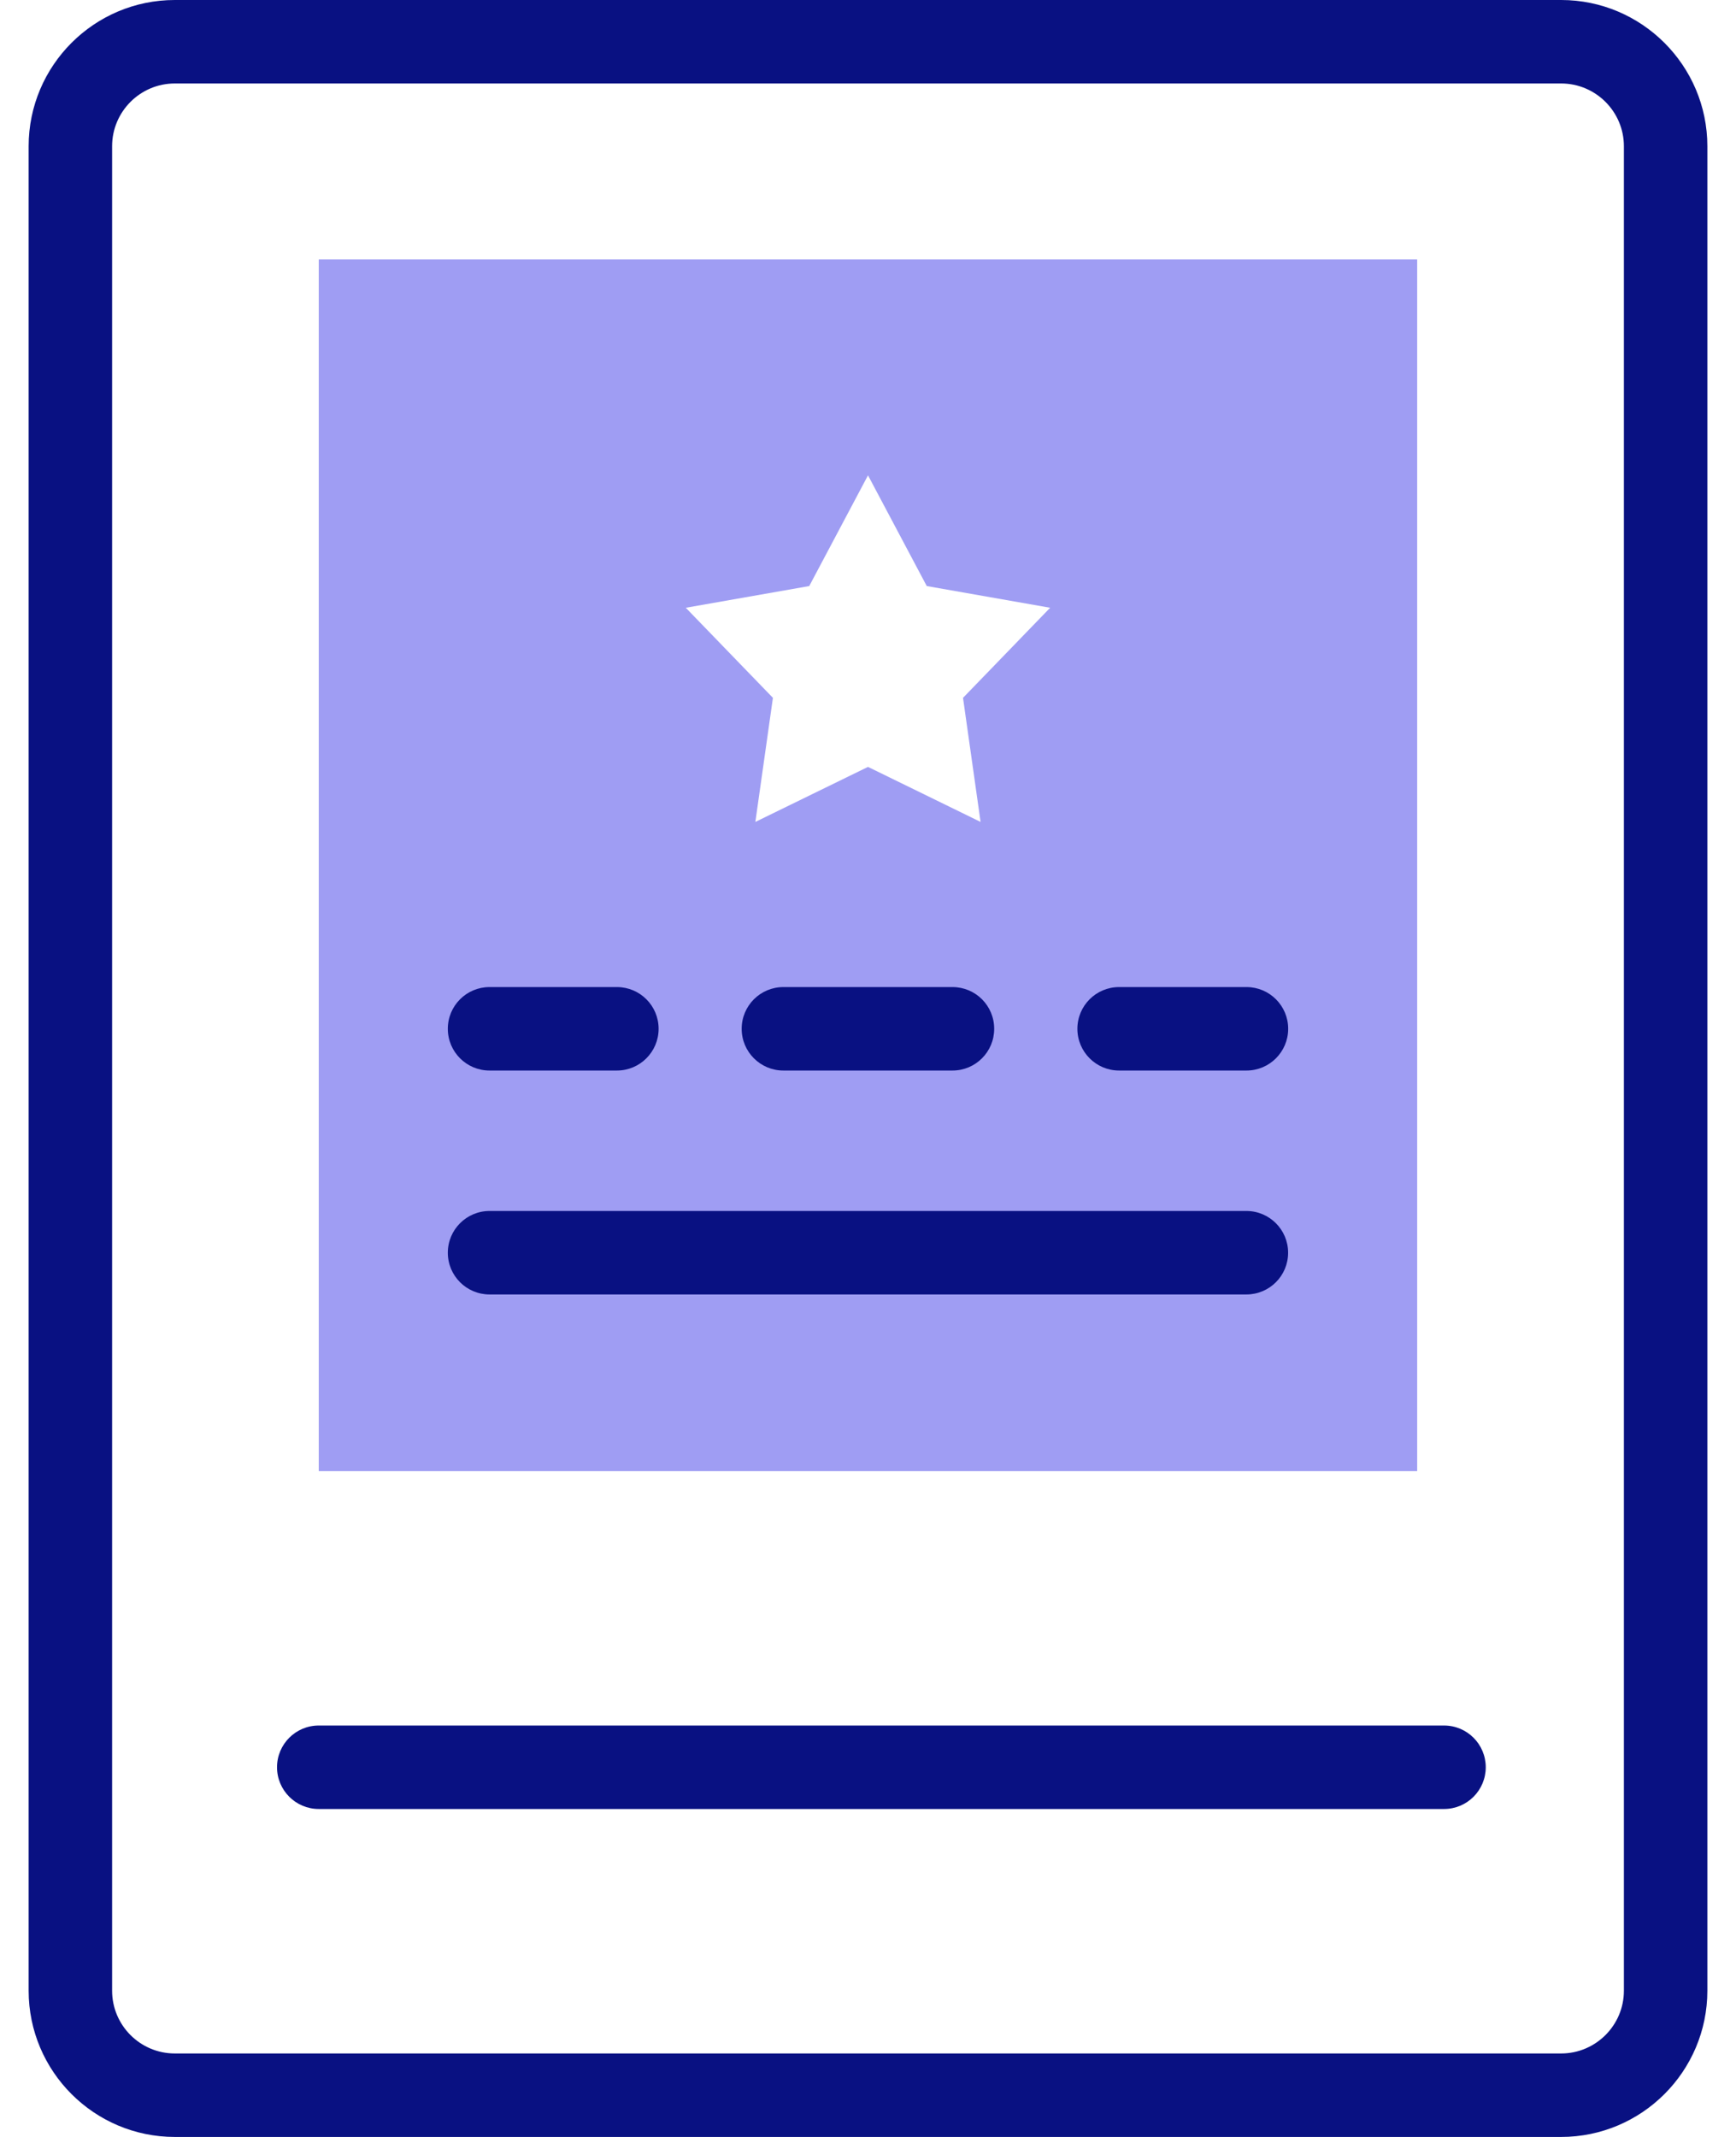
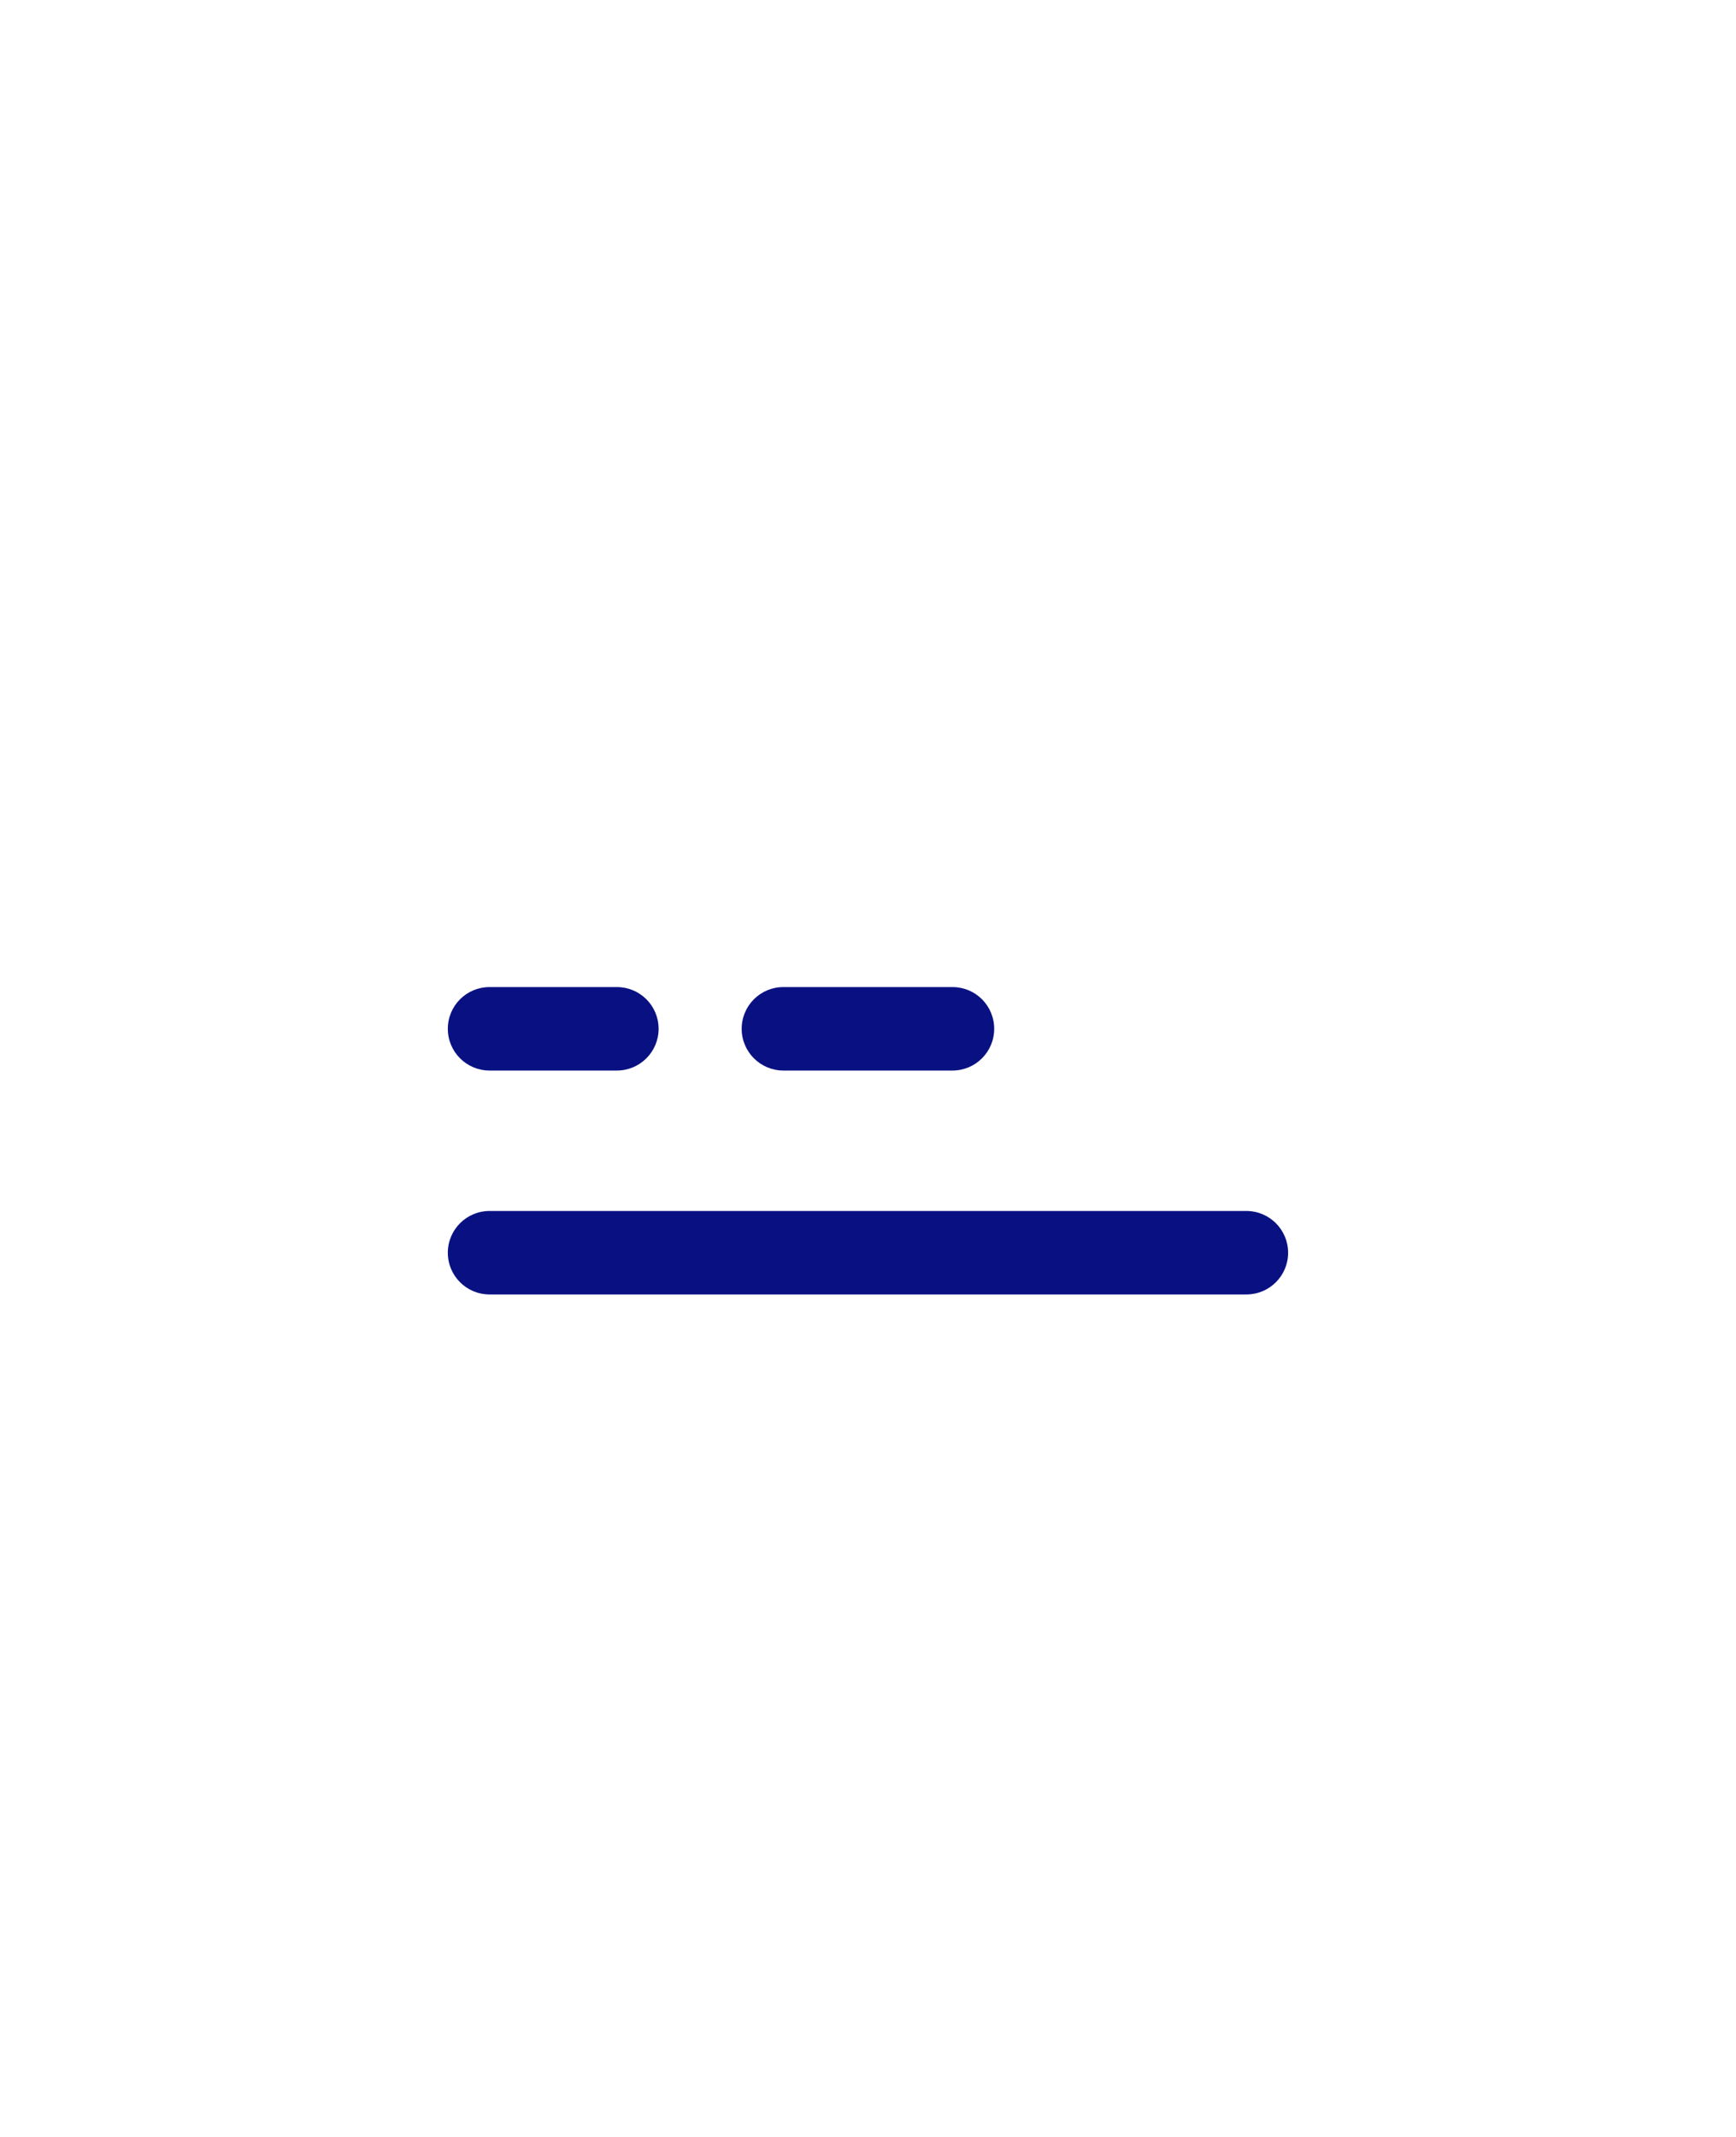
<svg xmlns="http://www.w3.org/2000/svg" width="26" height="32" viewBox="0 0 26 32" fill="none">
  <g id="Group">
    <g id="Group_2">
      <g id="Group_3">
        <g id="Group_4">
-           <path id="Vector" d="M4.774 3.884V22.03H21.225V3.884H4.774ZM14.686 12.308L13 11.484L11.313 12.308L11.576 10.45L10.271 9.101L12.12 8.776L13 7.118L13.88 8.776L15.728 9.101L14.423 10.45L14.686 12.308Z" fill="#9F9DF3" />
-         </g>
+           </g>
      </g>
    </g>
    <g id="Group_5">
-       <path id="Vector_2" d="M23.381 0H2.618C1.411 0 0.429 0.982 0.429 2.19V29.81C0.429 31.018 1.411 32 2.618 32H23.381C24.588 32 25.571 31.018 25.571 29.81V2.19C25.571 0.982 24.588 0 23.381 0ZM24.321 29.81C24.321 30.328 23.899 30.75 23.381 30.75H2.618C2.1 30.75 1.679 30.328 1.679 29.81V2.19C1.679 1.672 2.1 1.25 2.618 1.25H23.381C23.899 1.25 24.321 1.672 24.321 2.19V29.81Z" fill="#091182" />
      <path id="Vector_3" d="M11.733 16.031H14.265C14.611 16.031 14.89 15.751 14.89 15.406C14.89 15.06 14.611 14.781 14.265 14.781H11.733C11.388 14.781 11.108 15.06 11.108 15.406C11.108 15.751 11.388 16.031 11.733 16.031Z" fill="#091182" />
-       <path id="Vector_4" d="M16.761 16.031H18.668C19.013 16.031 19.293 15.751 19.293 15.406C19.293 15.06 19.013 14.781 18.668 14.781H16.761C16.416 14.781 16.136 15.06 16.136 15.406C16.136 15.751 16.416 16.031 16.761 16.031Z" fill="#091182" />
      <path id="Vector_5" d="M7.332 16.031H9.239C9.584 16.031 9.864 15.751 9.864 15.406C9.864 15.06 9.584 14.781 9.239 14.781H7.332C6.987 14.781 6.707 15.06 6.707 15.406C6.707 15.751 6.987 16.031 7.332 16.031Z" fill="#091182" />
      <path id="Vector_6" d="M7.332 19.384H18.667C19.012 19.384 19.292 19.105 19.292 18.759C19.292 18.414 19.012 18.134 18.667 18.134H7.332C6.987 18.134 6.707 18.414 6.707 18.759C6.707 19.105 6.987 19.384 7.332 19.384Z" fill="#091182" />
-       <path id="Vector_7" d="M21.627 25.839H4.774C4.429 25.839 4.149 26.119 4.149 26.464C4.149 26.809 4.429 27.089 4.774 27.089H21.627C21.973 27.089 22.252 26.809 22.252 26.464C22.252 26.119 21.973 25.839 21.627 25.839Z" fill="#091182" />
    </g>
  </g>
</svg>